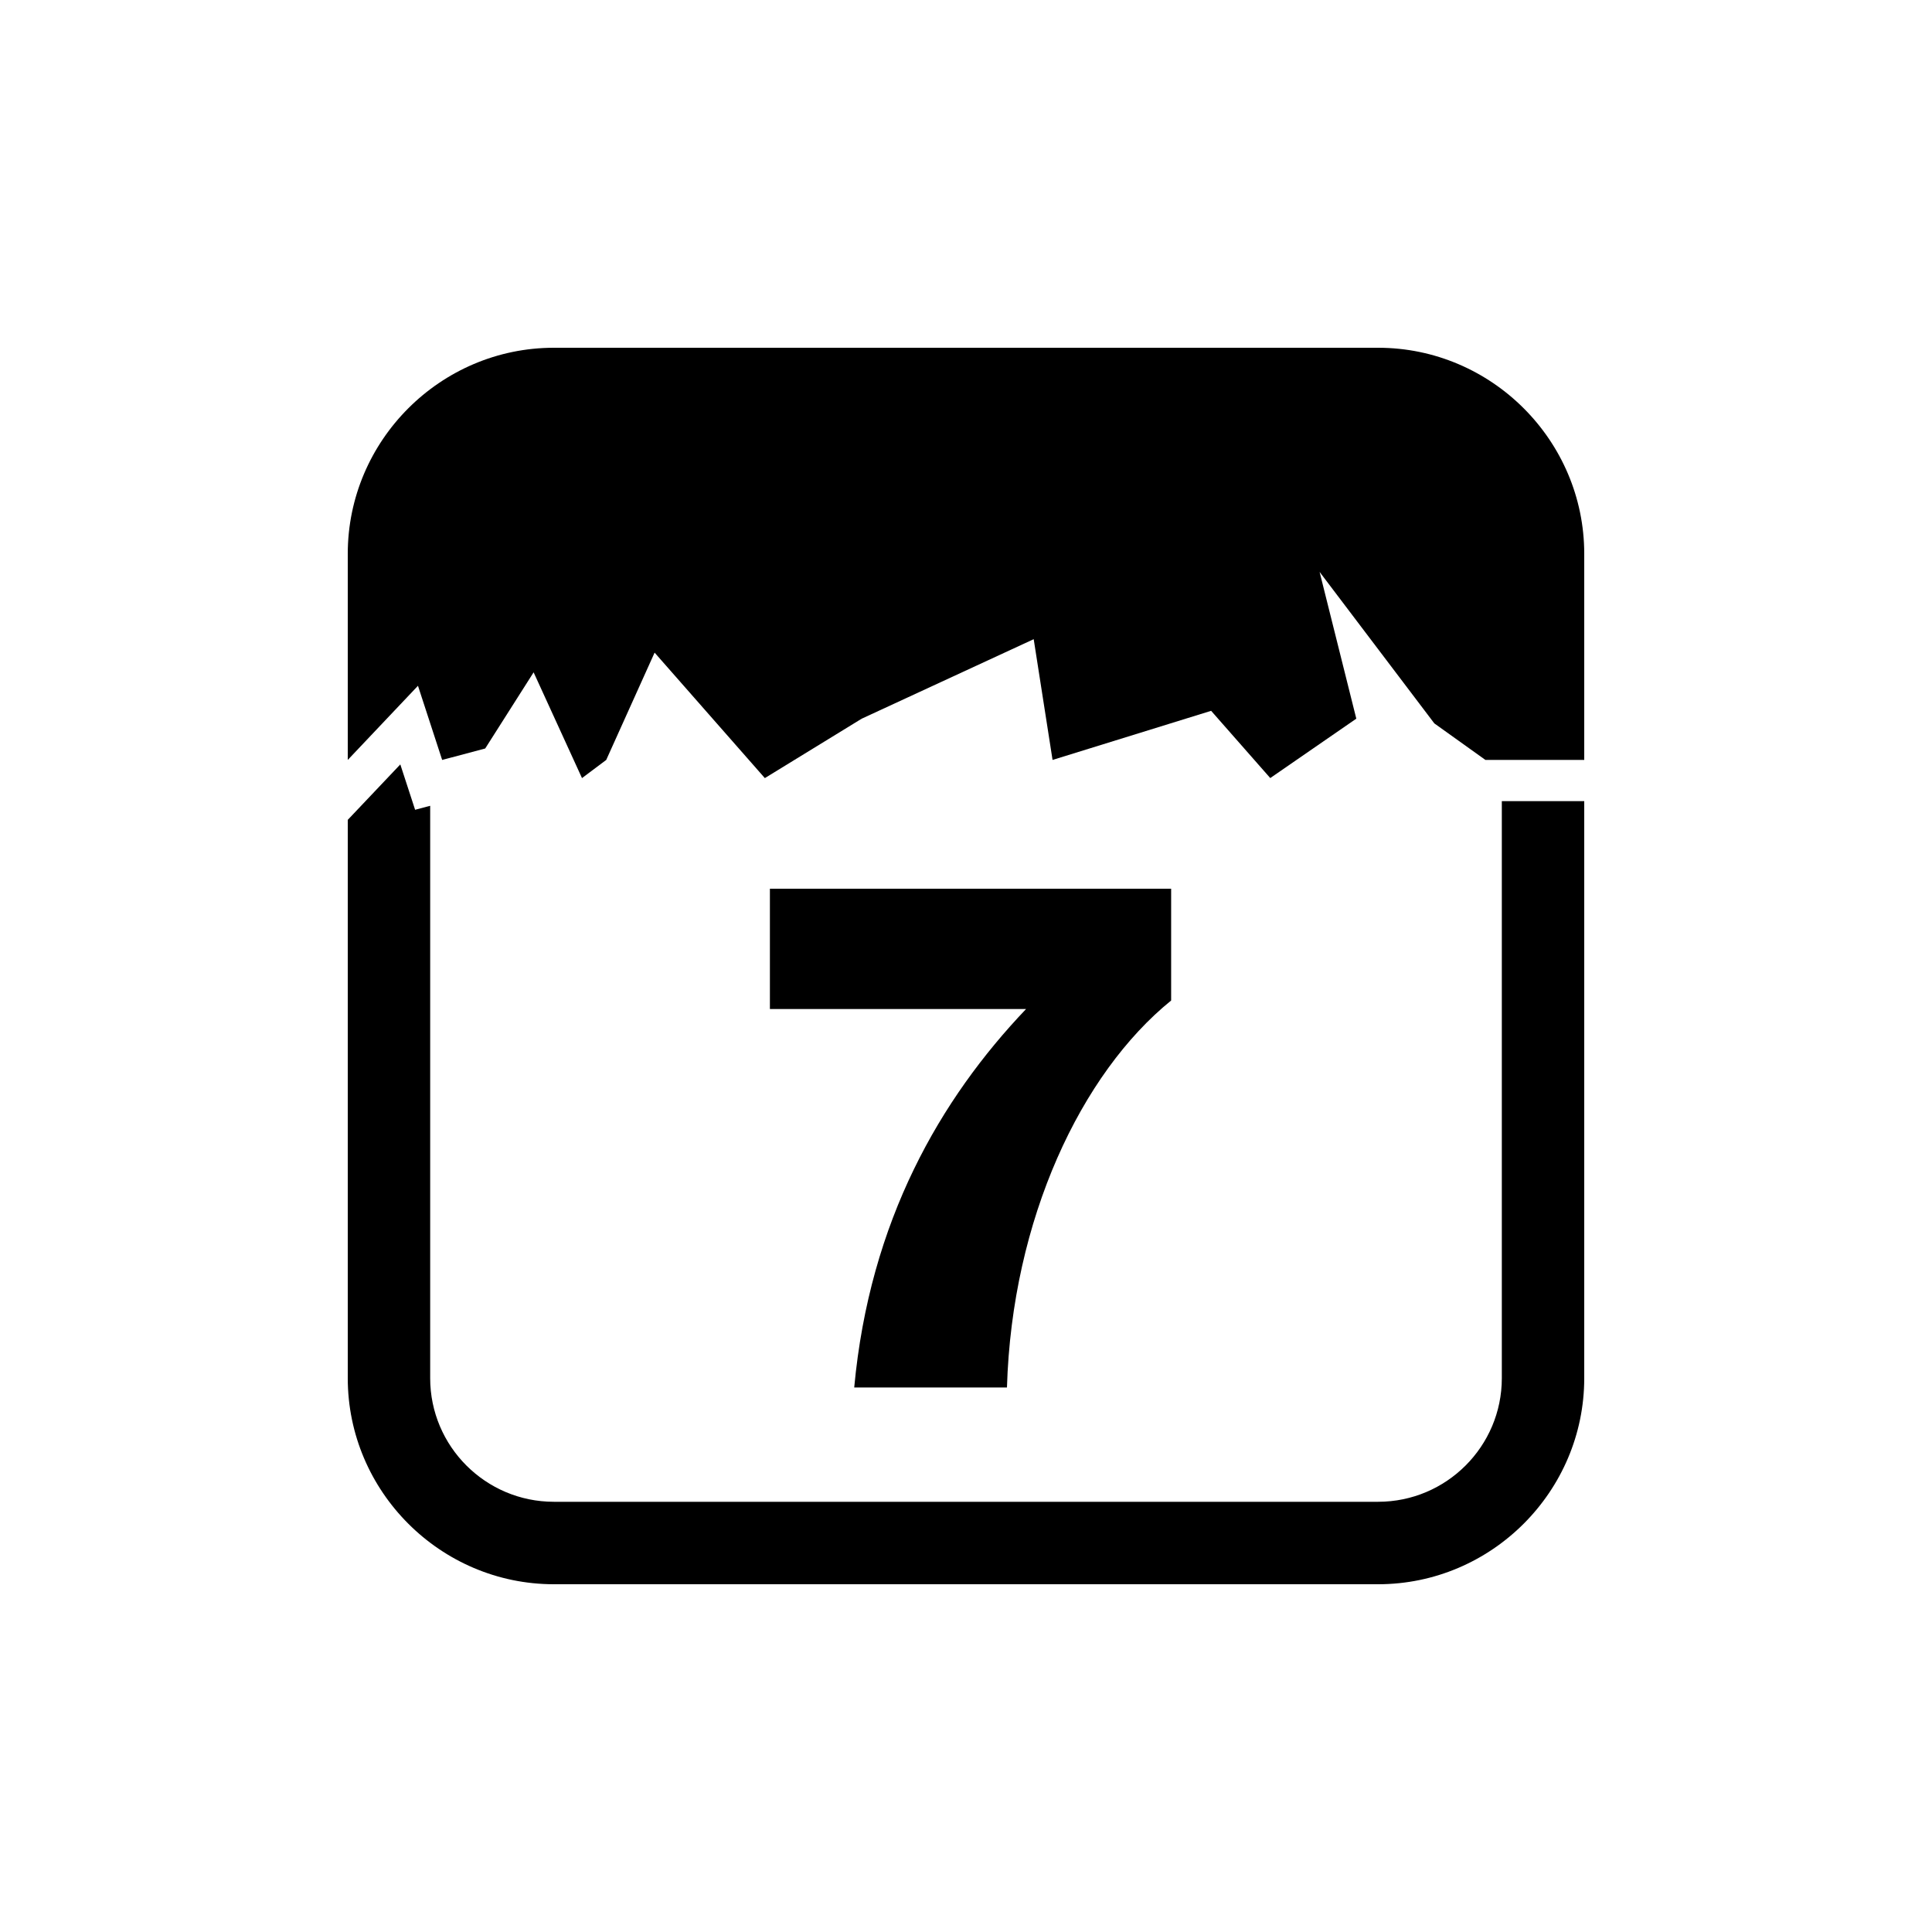
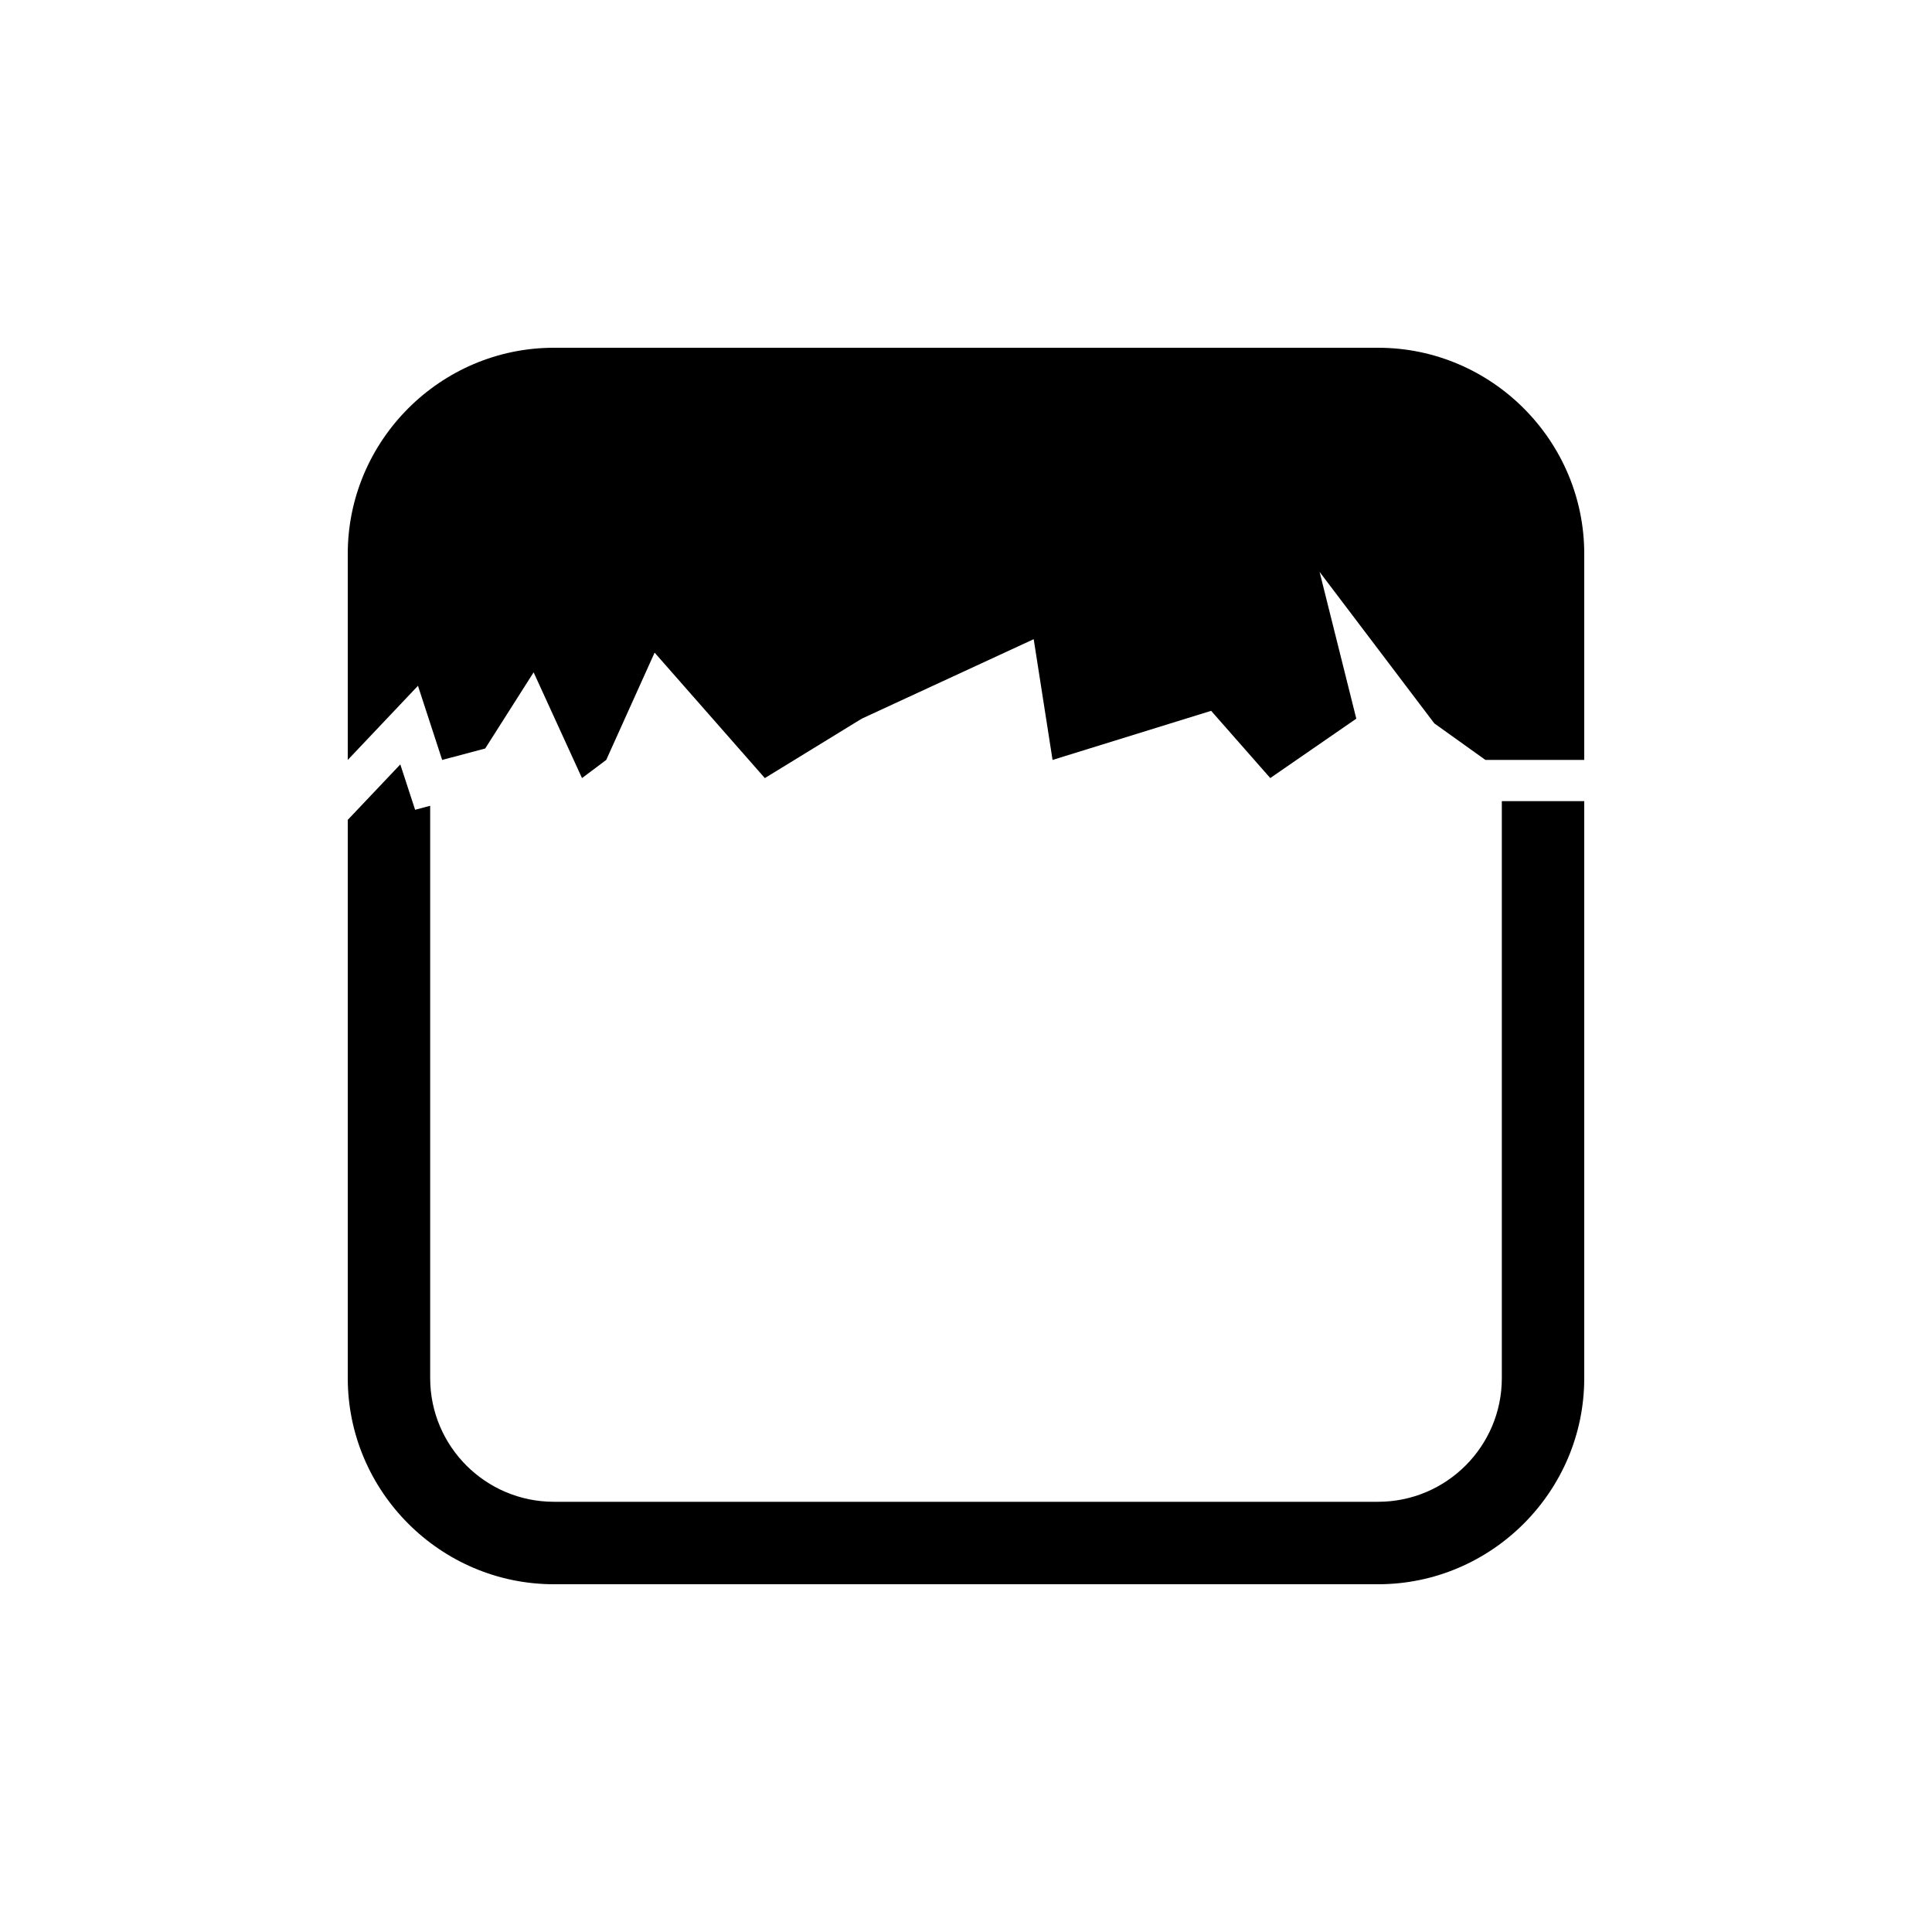
<svg xmlns="http://www.w3.org/2000/svg" version="1.1" id="Layer_1" x="0px" y="0px" width="50px" height="50px" viewBox="0 0 50 50" enable-background="new 0 0 50 50" xml:space="preserve">
  <g>
    <path d="M38.867,35.667c0,1.765-1.436,3.199-3.201,3.199H14.334c-1.766,0-3.201-1.435-3.201-3.199V20.854l-0.39,0.103l-0.383-1.174   L9,21.218v14.449C9,38.6,11.4,41,14.334,41h21.332C38.6,41,41,38.6,41,35.667V20.733h-2.133V35.667z" />
    <path d="M35.666,9H14.334C11.4,9,9,11.4,9,14.333v5.334l1.817-1.919l0.626,1.919l1.114-0.296L13.81,17.4l1.252,2.737l0.627-0.47   l1.252-2.777l2.853,3.247l2.506-1.537l4.452-2.058l0.488,3.125l4.104-1.271l1.53,1.74l2.227-1.537l-0.95-3.798l2.969,3.92   l1.321,0.945H41v-5.334C41,11.4,38.6,9,35.666,9z" />
-     <path d="M26.06,35.908c0.129-4.357,1.923-8.13,4.249-10.015V23H19.925v3.113h6.63c-2.215,2.325-4.047,5.474-4.448,9.795H26.06z" />
  </g>
</svg>